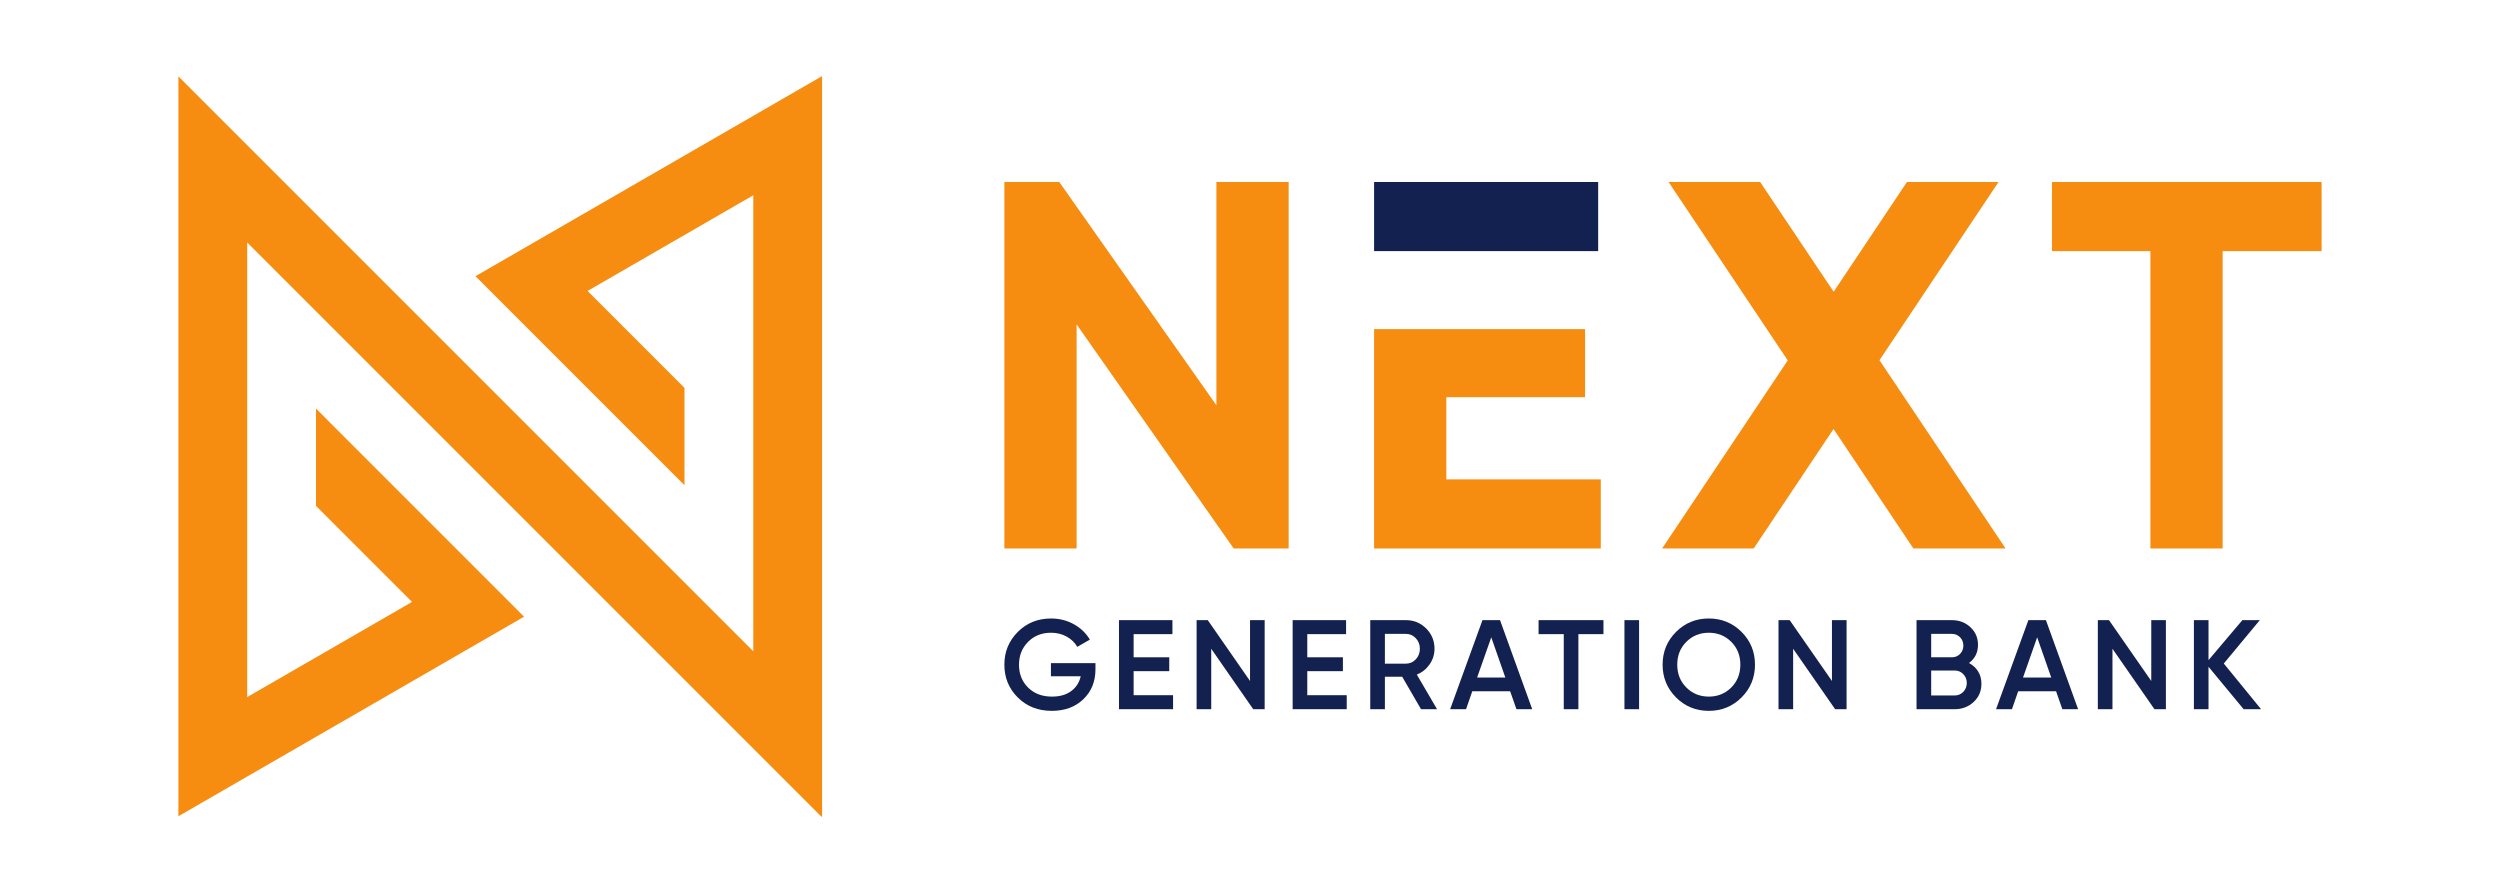
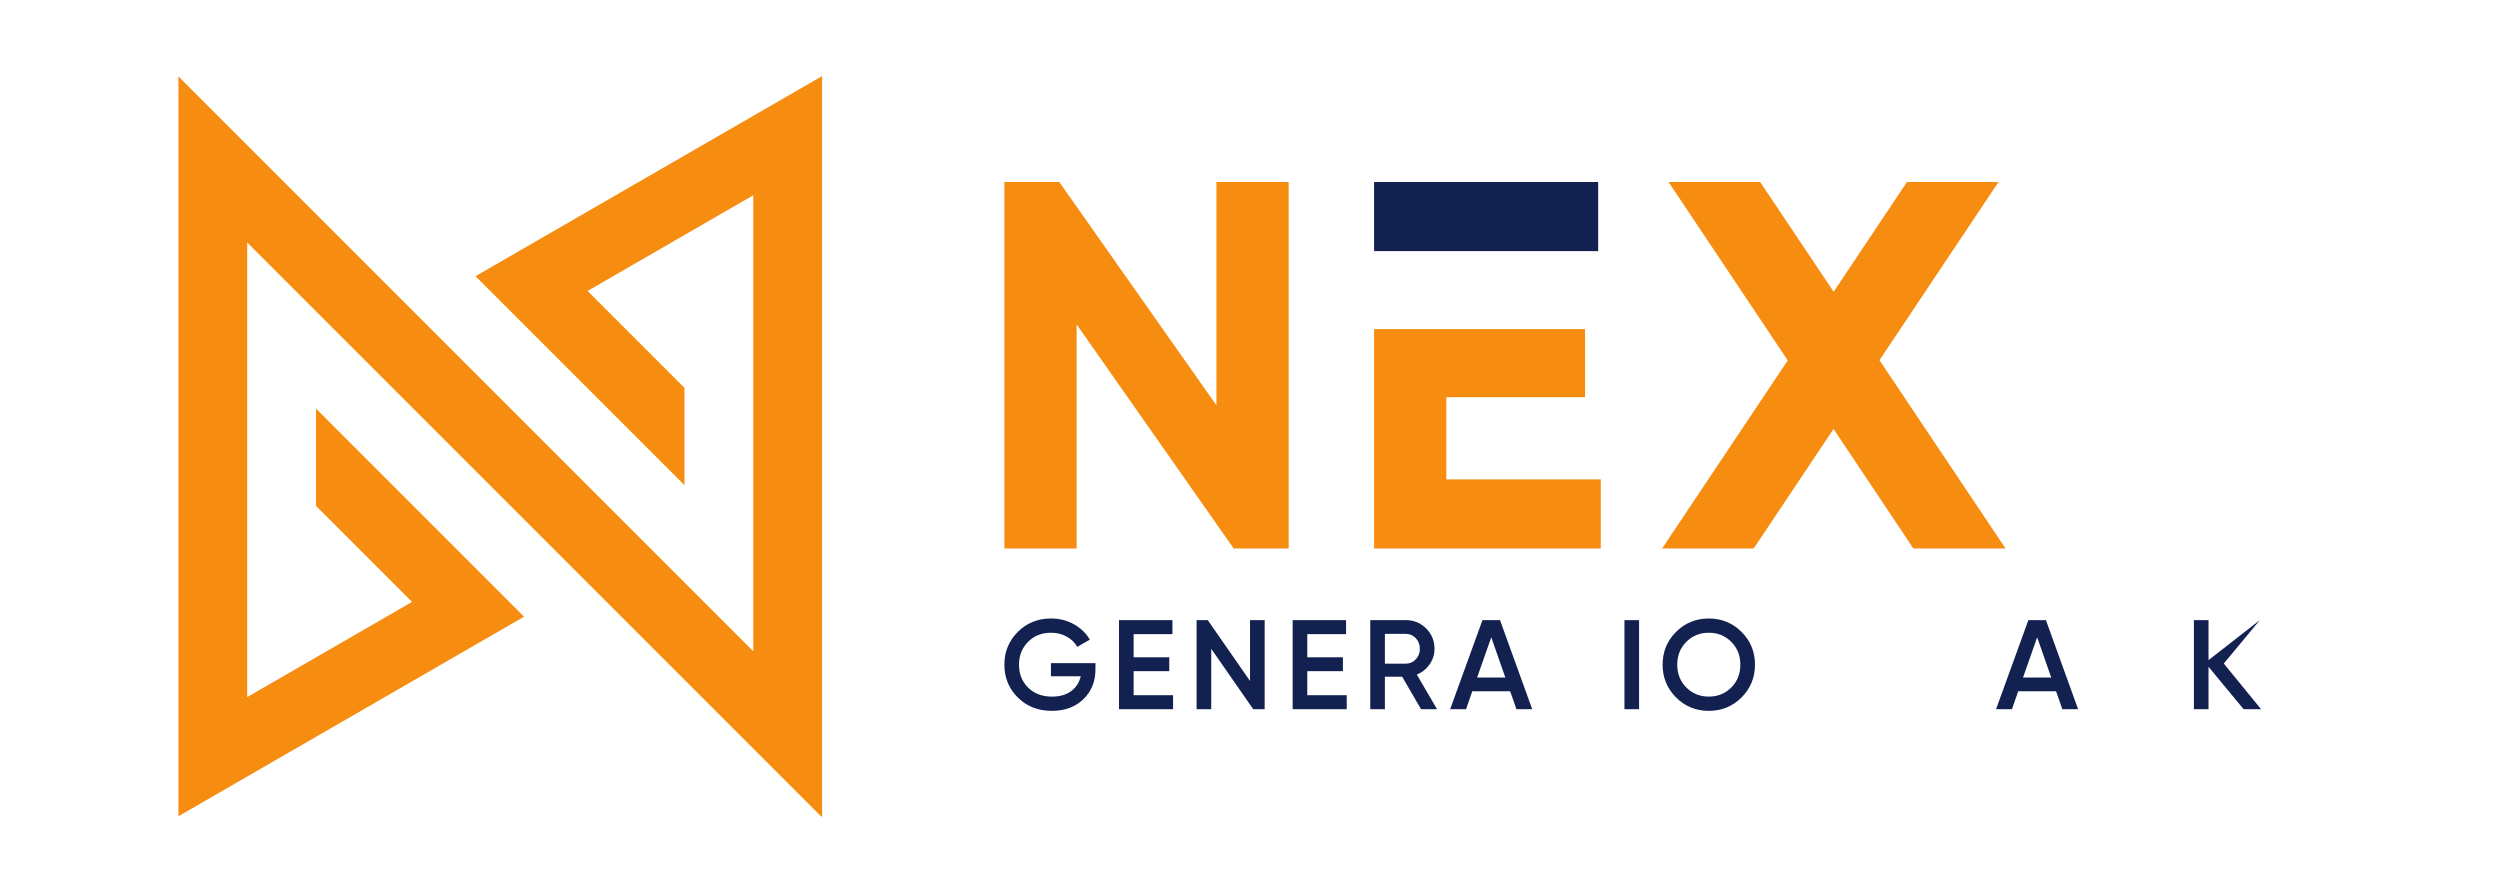
<svg xmlns="http://www.w3.org/2000/svg" style="isolation:isolate" viewBox="0 0 700 250" width="700pt" height="250pt">
  <defs>
    <clipPath id="_clipPath_rUi8MWr1XFho9zArBzPC8hOqa6TJDS1P">
      <rect width="700" height="250" />
    </clipPath>
  </defs>
  <g clip-path="url(#_clipPath_rUi8MWr1XFho9zArBzPC8hOqa6TJDS1P)">
    <g>
      <path d=" M 306.729 185.68 L 306.729 187.39 C 306.729 190.81 305.6 193.606 303.344 195.779 C 301.088 197.952 298.143 199.039 294.51 199.039 C 290.663 199.039 287.486 197.792 284.981 195.298 C 282.475 192.805 281.223 189.741 281.223 186.108 C 281.223 182.498 282.475 179.441 284.981 176.935 C 287.486 174.43 290.591 173.177 294.296 173.177 C 296.623 173.177 298.749 173.712 300.672 174.78 C 302.597 175.849 304.093 177.286 305.16 179.09 L 301.634 181.121 C 300.969 179.934 299.983 178.978 298.678 178.253 C 297.371 177.529 295.911 177.167 294.296 177.167 C 291.684 177.167 289.534 178.022 287.848 179.732 C 286.162 181.441 285.319 183.579 285.319 186.144 C 285.319 188.708 286.168 190.834 287.866 192.52 C 289.564 194.207 291.79 195.049 294.545 195.049 C 296.754 195.049 298.553 194.533 299.942 193.499 C 301.331 192.466 302.215 191.083 302.597 189.35 L 294.26 189.35 L 294.26 185.68 L 306.729 185.68" fill="rgb(19,33,80)" />
      <path d=" M 317.416 194.657 L 328.457 194.657 L 328.457 198.576 L 313.317 198.576 L 313.317 173.64 L 328.279 173.64 L 328.279 177.559 L 317.416 177.559 L 317.416 184.042 L 327.389 184.042 L 327.389 187.925 L 317.416 187.925 L 317.416 194.657 Z " fill="rgb(19,33,80)" />
      <path d=" M 350.01 173.64 L 354.106 173.64 L 354.106 198.576 L 350.9 198.576 L 339.144 181.656 L 339.144 198.576 L 335.048 198.576 L 335.048 173.64 L 338.174 173.64 L 350.01 190.676 L 350.01 173.64 Z " fill="rgb(19,33,80)" />
      <path d=" M 366.038 194.657 L 377.082 194.657 L 377.082 198.576 L 361.941 198.576 L 361.941 173.64 L 376.903 173.64 L 376.903 177.559 L 366.038 177.559 L 366.038 184.042 L 376.013 184.042 L 376.013 187.925 L 366.038 187.925 L 366.038 194.657 Z " fill="rgb(19,33,80)" />
      <path d=" M 387.769 177.487 L 387.769 185.823 L 393.645 185.823 C 394.739 185.823 395.664 185.419 396.424 184.612 C 397.183 183.805 397.565 182.819 397.565 181.655 C 397.565 180.492 397.183 179.506 396.424 178.698 C 395.664 177.891 394.739 177.487 393.645 177.487 L 387.769 177.487 Z  M 397.885 198.576 L 392.617 189.492 L 387.769 189.492 L 387.769 198.576 L 383.672 198.576 L 383.672 173.64 L 393.645 173.64 C 395.878 173.64 397.772 174.418 399.328 175.973 C 400.882 177.529 401.662 179.423 401.662 181.655 C 401.662 183.247 401.204 184.701 400.289 186.019 C 399.376 187.337 398.181 188.293 396.71 188.886 L 402.373 198.576 L 397.885 198.576" fill="rgb(19,33,80)" />
      <path d=" M 413.593 189.706 L 421.494 189.706 L 417.554 178.449 L 413.593 189.706 Z  M 424.602 198.576 L 422.842 193.553 L 412.238 193.553 L 410.495 198.576 L 406.042 198.576 L 415.089 173.64 L 420.005 173.64 L 429.018 198.576 L 424.602 198.576" fill="rgb(19,33,80)" />
-       <path d=" M 448.968 173.64 L 448.968 177.559 L 441.95 177.559 L 441.95 198.576 L 437.854 198.576 L 437.854 177.559 L 430.801 177.559 L 430.801 173.64 L 448.968 173.64 Z " fill="rgb(19,33,80)" />
      <path d=" M 454.845 173.64 L 458.941 173.64 L 458.941 198.576 L 454.845 198.576 L 454.845 173.64 Z " fill="rgb(19,33,80)" />
      <path d=" M 472.177 192.502 C 473.873 194.2 475.971 195.049 478.463 195.049 C 480.957 195.049 483.051 194.2 484.752 192.502 C 486.45 190.805 487.297 188.673 487.297 186.108 C 487.297 183.543 486.45 181.412 484.752 179.714 C 483.051 178.016 480.957 177.167 478.463 177.167 C 475.971 177.167 473.873 178.016 472.177 179.714 C 470.476 181.412 469.629 183.543 469.629 186.108 C 469.629 188.673 470.476 190.805 472.177 192.502 Z  M 487.636 195.281 C 485.128 197.787 482.073 199.039 478.463 199.039 C 474.85 199.039 471.795 197.787 469.29 195.281 C 466.785 192.775 465.531 189.718 465.531 186.108 C 465.531 182.498 466.785 179.441 469.29 176.935 C 471.795 174.43 474.85 173.177 478.463 173.177 C 482.073 173.177 485.128 174.43 487.636 176.935 C 490.141 179.441 491.395 182.498 491.395 186.108 C 491.395 189.718 490.141 192.775 487.636 195.281" fill="rgb(19,33,80)" />
-       <path d=" M 512.946 173.64 L 517.041 173.64 L 517.041 198.576 L 513.834 198.576 L 502.08 181.656 L 502.08 198.576 L 497.982 198.576 L 497.982 173.64 L 501.108 173.64 L 512.946 190.676 L 512.946 173.64 Z " fill="rgb(19,33,80)" />
-       <path d=" M 547.319 194.729 C 548.27 194.729 549.072 194.39 549.725 193.714 C 550.376 193.036 550.701 192.212 550.701 191.238 C 550.701 190.264 550.376 189.439 549.725 188.762 C 549.072 188.085 548.27 187.747 547.319 187.747 L 540.731 187.747 L 540.731 194.729 L 547.319 194.729 Z  M 546.535 177.487 L 540.731 177.487 L 540.731 184.042 L 546.535 184.042 C 547.44 184.042 548.199 183.727 548.815 183.098 C 549.431 182.469 549.741 181.691 549.741 180.765 C 549.741 179.839 549.431 179.061 548.815 178.432 C 548.199 177.802 547.44 177.487 546.535 177.487 Z  M 551.308 185.645 C 552.398 186.215 553.256 186.999 553.873 187.996 C 554.489 188.993 554.799 190.146 554.799 191.451 C 554.799 193.494 554.074 195.192 552.628 196.545 C 551.178 197.899 549.406 198.576 547.319 198.576 L 536.63 198.576 L 536.63 173.64 L 546.535 173.64 C 548.576 173.64 550.305 174.299 551.717 175.617 C 553.132 176.935 553.839 178.58 553.839 180.551 C 553.839 182.712 552.993 184.41 551.308 185.645" fill="rgb(19,33,80)" />
      <path d=" M 566.445 189.706 L 574.346 189.706 L 570.407 178.449 L 566.445 189.706 Z  M 577.456 198.576 L 575.697 193.553 L 565.091 193.553 L 563.348 198.576 L 558.894 198.576 L 567.943 173.64 L 572.858 173.64 L 581.871 198.576 L 577.456 198.576" fill="rgb(19,33,80)" />
-       <path d=" M 602.354 173.64 L 606.451 173.64 L 606.451 198.576 L 603.245 198.576 L 591.491 181.656 L 591.491 198.576 L 587.394 198.576 L 587.394 173.64 L 590.518 173.64 L 602.354 190.676 L 602.354 173.64" fill="rgb(19,33,80)" />
-       <path d=" M 633.097 198.576 L 628.217 198.576 L 618.386 186.698 L 618.386 198.576 L 614.29 198.576 L 614.29 173.64 L 618.386 173.64 L 618.386 184.834 L 627.863 173.64 L 632.743 173.64 L 622.662 185.788 L 633.097 198.576" fill="rgb(19,33,80)" />
+       <path d=" M 633.097 198.576 L 628.217 198.576 L 618.386 186.698 L 618.386 198.576 L 614.29 198.576 L 614.29 173.64 L 618.386 173.64 L 618.386 184.834 L 632.743 173.64 L 622.662 185.788 L 633.097 198.576" fill="rgb(19,33,80)" />
    </g>
    <g>
-       <path d=" M 574.551 50.961 L 574.551 70.311 L 602.112 70.311 L 602.112 153.577 L 622.342 153.577 L 622.342 70.311 L 650.05 70.311 L 650.05 50.961 L 574.551 50.961 Z " fill="rgb(246,141,17)" />
      <path d=" M 526.255 100.856 L 559.591 50.961 L 533.945 50.961 L 513.421 81.687 L 492.843 50.961 L 467.196 50.961 L 500.567 100.915 L 465.388 153.577 L 491.035 153.577 L 513.392 120.113 L 535.753 153.577 L 561.566 153.577 L 526.255 100.856 Z " fill="rgb(246,141,17)" />
      <path d=" M 404.973 134.226 L 404.973 111.211 L 443.821 111.211 L 443.821 92.154 L 384.744 92.154 L 384.744 153.577 L 448.219 153.577 L 448.219 134.226 L 404.973 134.226" fill="rgb(246,141,17)" />
      <path d=" M 447.487 70.312 L 447.487 50.961 L 384.744 50.961 L 384.744 70.312 L 447.487 70.312 Z " fill="rgb(19,33,80)" />
      <path d=" M 340.595 50.961 L 340.595 113.473 L 296.598 50.961 L 281.224 50.961 L 281.224 153.577 L 301.453 153.577 L 301.453 90.835 L 345.433 153.577 L 360.825 153.577 L 360.825 50.961 L 340.595 50.961 Z " fill="rgb(246,141,17)" />
      <path d=" M 230.183 21.35 L 230.183 228.65 L 229.968 228.65 L 69.216 67.898 L 69.216 195.181 L 88.481 184.061 L 115.368 168.536 L 88.481 141.653 L 88.481 114.41 L 146.742 172.672 L 129.47 182.638 L 88.481 206.307 L 69.216 217.428 L 49.95 228.549 L 49.95 21.389 L 69.216 40.655 L 88.481 59.92 L 115.869 87.308 L 129.971 101.41 L 167.184 138.624 L 191.652 163.092 L 210.918 182.357 L 210.918 54.674 L 191.652 65.799 L 164.515 81.464 L 191.652 108.602 L 191.652 135.849 L 184.456 128.649 L 147.243 91.439 L 133.141 77.333 L 150.413 67.362 L 191.652 43.552 L 210.918 32.431 L 230.108 21.35 L 230.183 21.35 Z " fill="rgb(246,141,17)" />
    </g>
  </g>
</svg>